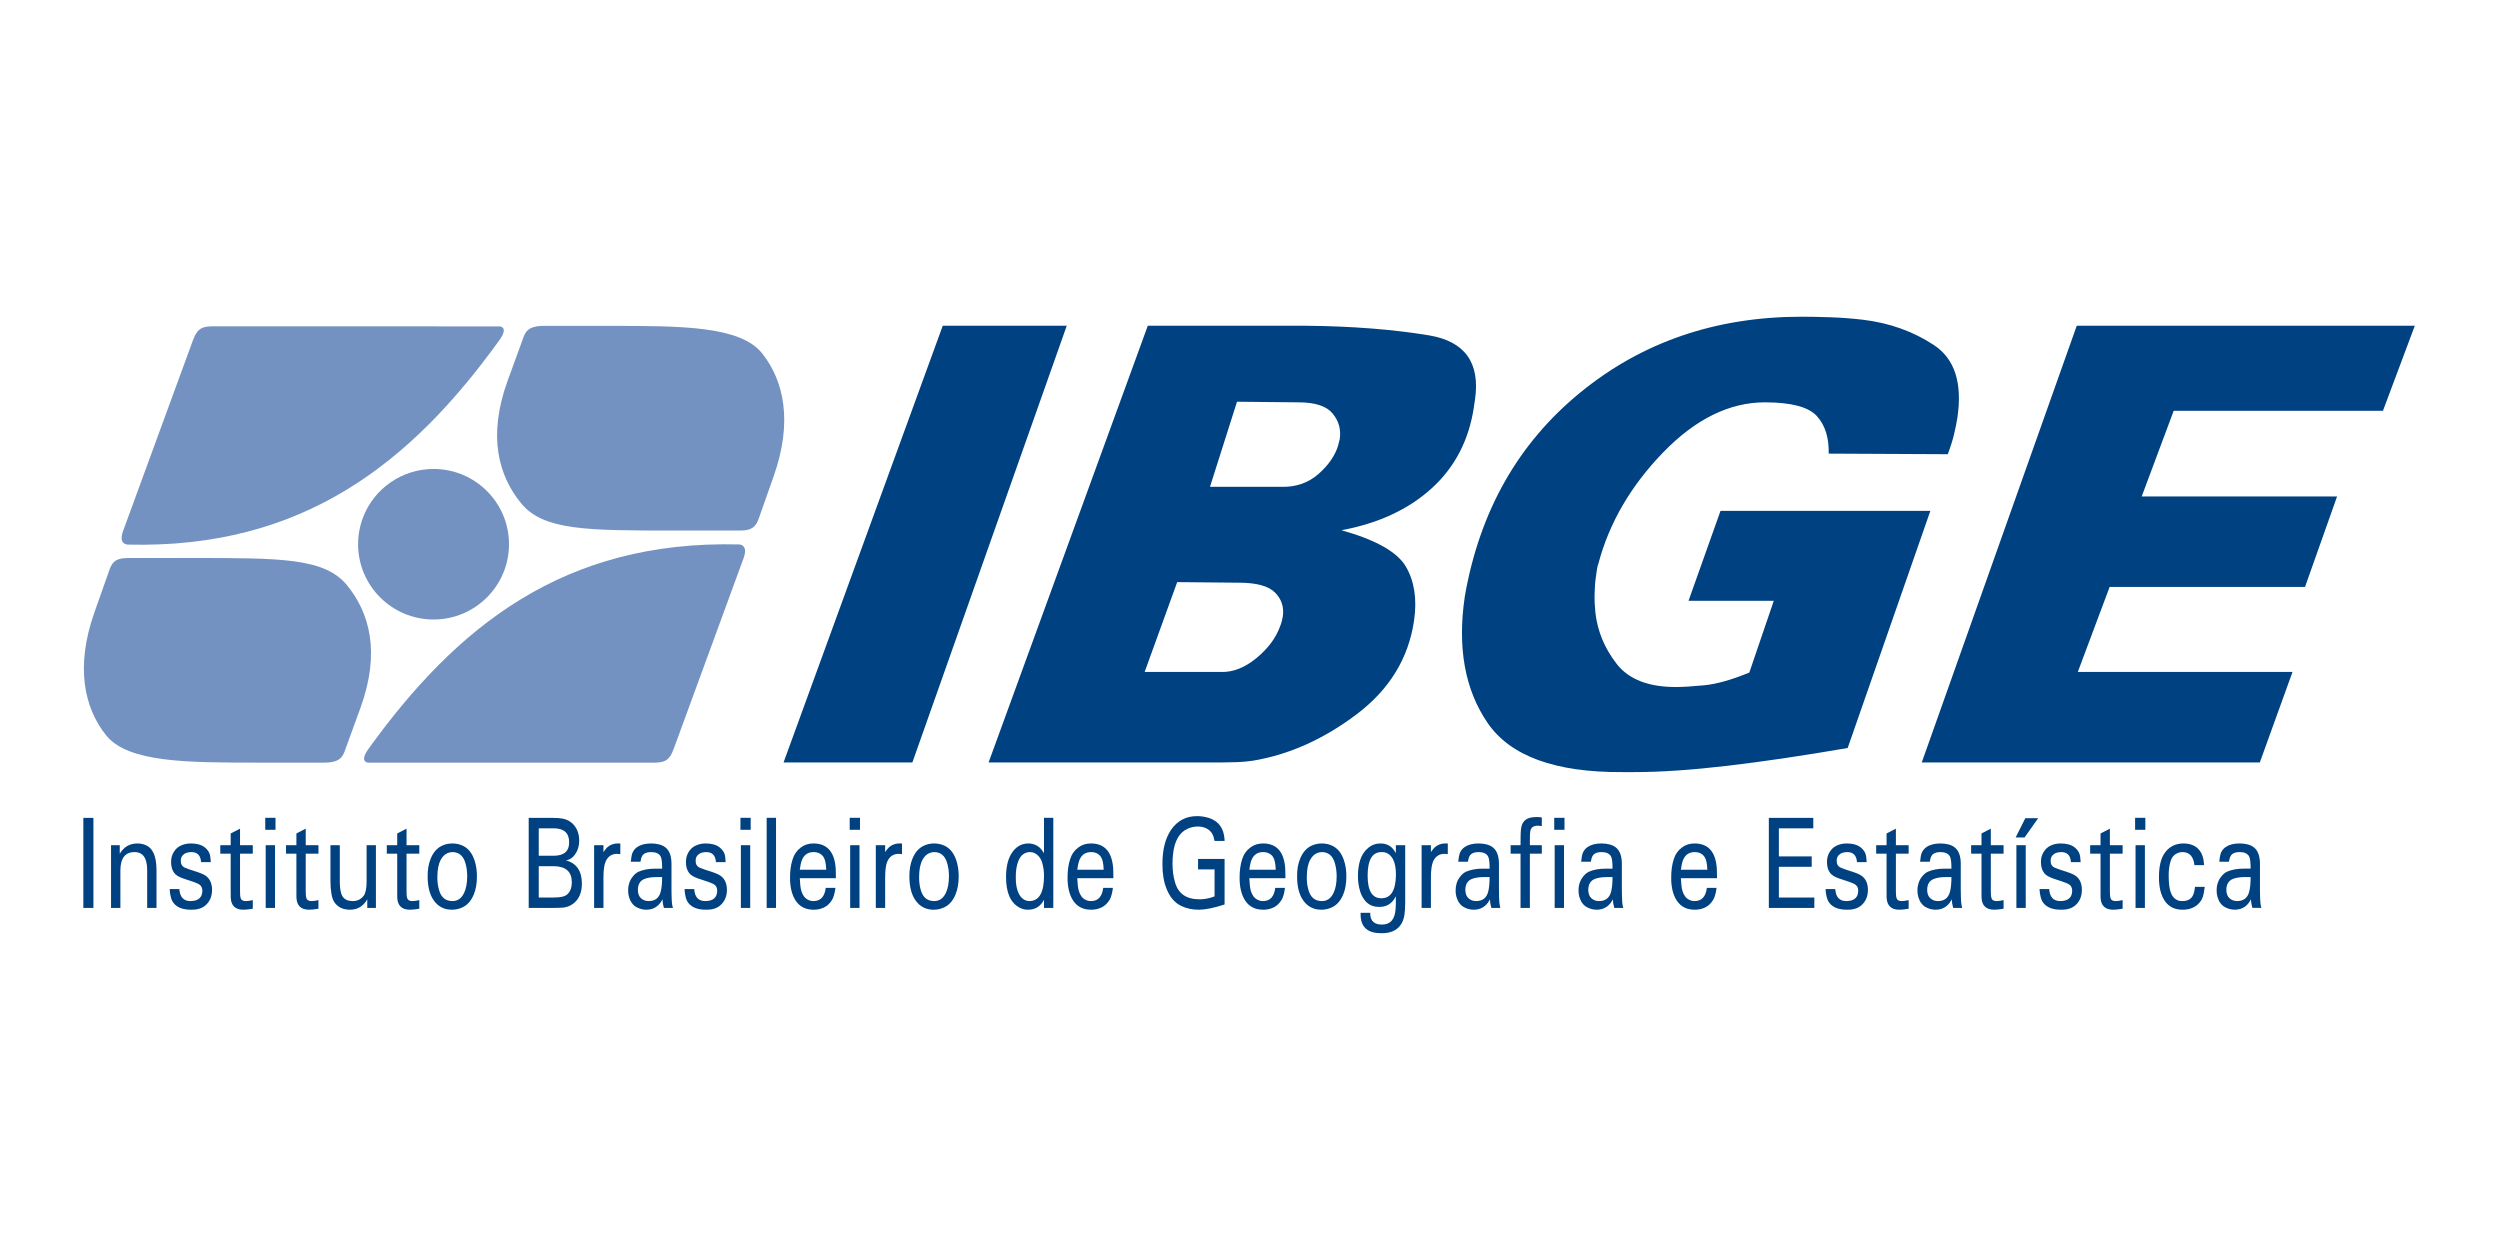
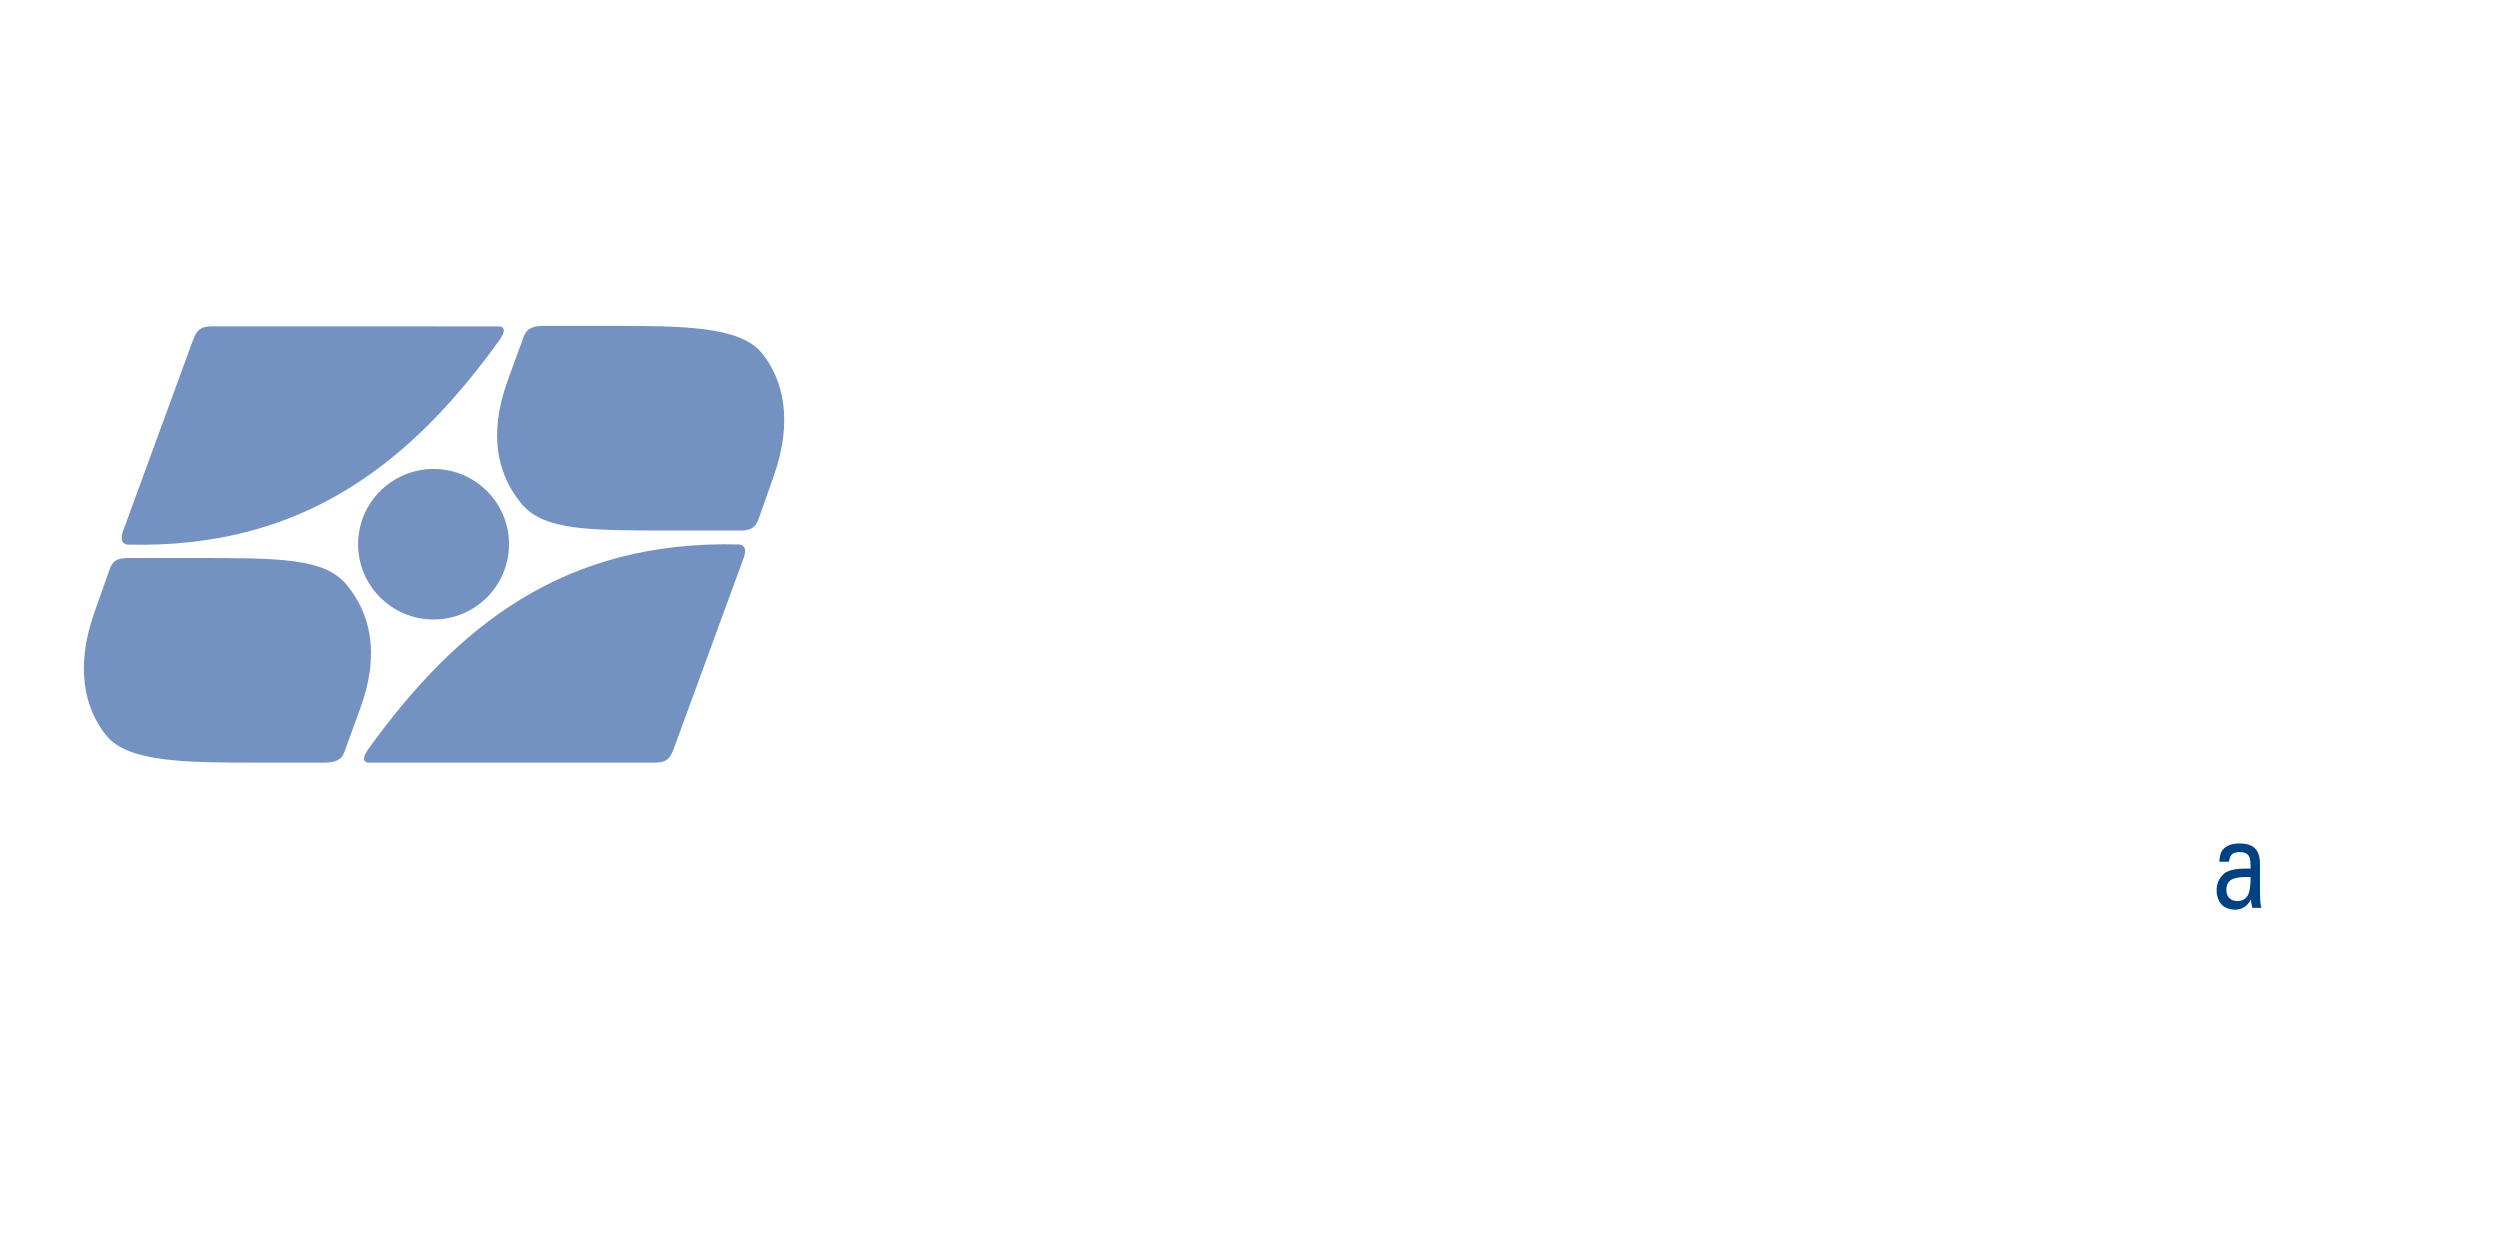
<svg xmlns="http://www.w3.org/2000/svg" width="300" height="150" viewBox="0 0 300 150" fill="none">
  <g clip-path="url(#clip0_1_2)">
-     <path d="M11.21 108.951H10.001V98.148H11.21V108.951ZM13.325 101.427H14.371V102.456C14.846 101.637 15.546 101.224 16.471 101.214C16.869 101.214 17.232 101.289 17.564 101.449C18.315 101.801 18.722 102.691 18.775 104.116L18.78 104.476V108.951H17.661V104.442C17.661 103.355 17.387 102.671 16.842 102.403C16.641 102.302 16.413 102.251 16.161 102.251C15.03 102.241 14.458 102.971 14.446 104.442V108.951H13.325V101.427ZM21.522 106.684C21.585 107.653 22.034 108.136 22.864 108.129C23.792 108.119 24.267 107.706 24.284 106.899C24.289 106.52 24.134 106.245 23.824 106.078C23.623 105.979 23.405 105.892 23.17 105.81C22.775 105.682 22.385 105.549 21.992 105.418C21.471 105.237 21.115 105.024 20.922 104.771C20.662 104.442 20.532 103.998 20.532 103.442C20.527 102.997 20.631 102.601 20.846 102.251C21.06 101.898 21.333 101.647 21.658 101.49C22.038 101.306 22.448 101.214 22.884 101.214C23.593 101.214 24.146 101.362 24.546 101.664C24.829 101.884 25.028 102.135 25.137 102.413C25.224 102.633 25.277 102.976 25.294 103.452H24.129C24.076 102.649 23.686 102.251 22.964 102.251C22.605 102.263 22.329 102.328 22.135 102.456C21.83 102.659 21.685 102.935 21.697 103.287C21.685 103.684 21.845 103.966 22.184 104.123C22.503 104.256 22.981 104.423 23.623 104.621C23.911 104.713 24.18 104.819 24.434 104.942C25.098 105.276 25.435 105.882 25.447 106.759C25.447 107.552 25.188 108.175 24.664 108.634C24.25 108.999 23.683 109.175 22.968 109.166C21.987 109.175 21.28 108.914 20.851 108.39C20.57 108.057 20.403 107.491 20.357 106.684H21.522ZM26.435 101.427H27.683V100.018L28.804 99.441V101.427H30.335V102.439H28.804V106.991L28.821 107.472L28.863 107.726C28.935 108.001 29.151 108.141 29.514 108.129C29.732 108.129 30.003 108.088 30.335 108.013V109.047C29.865 109.127 29.49 109.166 29.199 109.166C28.24 109.161 27.731 108.678 27.69 107.726L27.683 106.94V102.439H26.435V101.427ZM33.002 108.951H31.883V101.427H33.002V108.951ZM33.061 99.574H31.83V98.134H33.061V99.574ZM34.323 101.427H35.568V100.018L36.687 99.441V101.427H38.216V102.439H36.687V106.991L36.706 107.472L36.748 107.726C36.818 108.001 37.036 108.141 37.399 108.129C37.615 108.129 37.886 108.088 38.216 108.013V109.047C37.751 109.127 37.375 109.166 37.087 109.166C36.123 109.161 35.616 108.678 35.573 107.726L35.568 106.94V102.439H34.323V101.427ZM40.776 101.427V105.74C40.772 106.305 40.822 106.776 40.926 107.139C41.086 107.793 41.549 108.124 42.315 108.129C42.867 108.141 43.315 107.921 43.654 107.477C43.877 107.184 43.989 106.602 43.993 105.74V101.427H45.11V108.951H44.073V107.912C43.606 108.743 42.911 109.161 41.992 109.166C41.135 109.166 40.503 108.849 40.096 108.216C39.807 107.762 39.66 106.923 39.655 105.703V101.427H40.776ZM46.416 101.427H47.666V100.018L48.785 99.441V101.427H50.316V102.439H48.785V106.991L48.802 107.472L48.846 107.726C48.918 108.001 49.134 108.141 49.495 108.129C49.713 108.129 49.984 108.088 50.316 108.013V109.047C49.846 109.127 49.468 109.166 49.18 109.166C48.221 109.161 47.714 108.678 47.671 107.726L47.666 106.94V102.439H46.416V101.427ZM51.317 105.172C51.309 104.355 51.433 103.635 51.694 103.012C51.992 102.292 52.426 101.792 52.995 101.509C53.39 101.311 53.829 101.214 54.301 101.214C54.757 101.219 55.168 101.311 55.546 101.49C56.186 101.797 56.653 102.374 56.939 103.227C57.138 103.814 57.235 104.461 57.23 105.167C57.23 106.025 57.102 106.759 56.842 107.368C56.527 108.105 56.084 108.603 55.51 108.876C55.108 109.069 54.681 109.166 54.228 109.166C53.289 109.166 52.559 108.784 52.036 108.023C51.559 107.339 51.319 106.39 51.317 105.172ZM52.482 105.244C52.477 105.831 52.547 106.363 52.695 106.834C52.94 107.685 53.465 108.119 54.267 108.129C54.892 108.141 55.362 107.825 55.682 107.172C55.936 106.648 56.065 105.969 56.065 105.136C56.062 104.556 55.987 104.022 55.837 103.529C55.58 102.686 55.072 102.263 54.306 102.251C53.676 102.268 53.197 102.584 52.872 103.212C52.615 103.7 52.487 104.379 52.482 105.244ZM63.444 98.148H66.397C66.75 98.148 67.087 98.17 67.4 98.216C68.022 98.313 68.514 98.583 68.887 99.028C69.292 99.508 69.498 100.12 69.505 100.866C69.502 101.383 69.398 101.833 69.2 102.215C68.948 102.671 68.667 102.966 68.342 103.116C68.252 103.159 68.107 103.2 67.913 103.244C69.187 103.587 69.827 104.524 69.827 106.046C69.815 107.17 69.444 107.987 68.713 108.492C68.378 108.726 68 108.866 67.581 108.912C67.361 108.931 66.968 108.946 66.397 108.951H63.444V98.148ZM64.65 107.701H66.433C67.165 107.701 67.666 107.607 67.933 107.428C68.39 107.124 68.618 106.592 68.618 105.836C68.606 104.585 67.877 103.952 66.433 103.942H64.65V107.701ZM64.65 102.691H66.452C67.695 102.681 68.313 102.135 68.298 101.057C68.293 99.958 67.681 99.407 66.452 99.397H64.65V102.691ZM71.295 101.427H72.414V102.251L72.661 101.915C72.843 101.685 73.046 101.519 73.269 101.412C73.524 101.287 73.8 101.219 74.093 101.214H74.439V102.495L74.054 102.461C73.419 102.461 72.964 102.756 72.688 103.355C72.506 103.746 72.414 104.401 72.414 105.307V108.951H71.295V101.427ZM75.697 103.411C75.74 102.925 75.801 102.589 75.876 102.393C75.992 102.091 76.186 101.84 76.462 101.647C76.872 101.362 77.426 101.219 78.119 101.214C78.885 101.219 79.466 101.379 79.856 101.695C80.329 102.067 80.571 102.71 80.578 103.618V106.551L80.583 107.129L80.602 107.885C80.612 108.194 80.636 108.441 80.67 108.615L80.748 108.951H79.667C79.563 108.588 79.505 108.243 79.495 107.916L79.401 108.088C79.294 108.286 79.171 108.453 79.023 108.588C78.64 108.967 78.153 109.161 77.567 109.166C77.177 109.166 76.809 109.079 76.465 108.902C76.227 108.794 76.024 108.629 75.864 108.414C75.719 108.238 75.607 108.028 75.527 107.776C75.425 107.486 75.377 107.172 75.379 106.844C75.377 106.534 75.421 106.245 75.513 105.964C75.602 105.682 75.743 105.423 75.932 105.189C76.154 104.906 76.387 104.713 76.632 104.604C77.169 104.365 77.831 104.242 78.618 104.237H79.456C79.461 103.471 79.398 102.976 79.265 102.751C79.064 102.42 78.693 102.251 78.141 102.251C77.761 102.251 77.468 102.328 77.264 102.483C77.056 102.623 76.92 102.935 76.859 103.411H75.697ZM79.456 105.249H78.739C78.165 105.254 77.693 105.329 77.329 105.474C76.811 105.682 76.549 106.121 76.545 106.791C76.549 107.235 76.675 107.573 76.93 107.798C77.186 108.023 77.487 108.136 77.841 108.129C78.613 108.129 79.093 107.75 79.287 106.996C79.401 106.551 79.456 105.969 79.456 105.249ZM83.308 106.684C83.364 107.653 83.812 108.136 84.648 108.129C85.578 108.119 86.05 107.706 86.065 106.899C86.067 106.52 85.917 106.245 85.609 106.078C85.404 105.979 85.188 105.892 84.951 105.81C84.558 105.682 84.168 105.549 83.773 105.418C83.255 105.237 82.896 105.024 82.705 104.771C82.443 104.442 82.312 103.998 82.312 103.442C82.31 102.997 82.417 102.601 82.627 102.251C82.846 101.898 83.112 101.647 83.439 101.49C83.822 101.306 84.226 101.214 84.665 101.214C85.379 101.214 85.932 101.362 86.327 101.664C86.61 101.884 86.809 102.135 86.923 102.413C87.01 102.633 87.058 102.976 87.075 103.452H85.912C85.859 102.649 85.469 102.251 84.747 102.251C84.391 102.263 84.112 102.328 83.919 102.456C83.611 102.659 83.463 102.935 83.478 103.287C83.463 103.684 83.63 103.966 83.967 104.123C84.287 104.256 84.762 104.423 85.404 104.621C85.692 104.713 85.961 104.819 86.215 104.942C86.881 105.276 87.218 105.882 87.233 106.759C87.233 107.552 86.966 108.175 86.445 108.634C86.034 108.999 85.467 109.175 84.752 109.166C83.769 109.175 83.066 108.914 82.635 108.39C82.349 108.057 82.184 107.491 82.141 106.684H83.308ZM90.026 108.951H88.904V101.427H90.026V108.951ZM90.082 99.574H88.853V98.134H90.082V99.574ZM92 98.134H93.124V108.951H92V98.134ZM95.973 105.382C96.002 106.068 96.063 106.571 96.152 106.882C96.31 107.424 96.576 107.781 96.959 107.97C97.17 108.078 97.395 108.136 97.64 108.129C98.478 108.119 98.96 107.588 99.088 106.547H100.256C100.162 107.209 100.028 107.692 99.847 107.987C99.578 108.421 99.251 108.726 98.865 108.902C98.483 109.083 98.076 109.17 97.644 109.166C96.695 109.17 95.98 108.813 95.493 108.093C95.028 107.397 94.8 106.469 94.805 105.307C94.8 104.488 94.907 103.758 95.113 103.116C95.297 102.517 95.639 102.038 96.126 101.678C96.549 101.362 97.056 101.209 97.64 101.214C99.287 101.229 100.174 102.263 100.29 104.309L100.307 105.382H95.973ZM95.973 104.37H99.147C99.122 103.63 99.013 103.116 98.81 102.821C98.548 102.444 98.153 102.251 97.62 102.251C96.777 102.251 96.261 102.756 96.072 103.763L95.973 104.37ZM103.141 108.951H102.02V101.427H103.141V108.951ZM103.197 99.574H101.964V98.134H103.197V99.574ZM105.096 101.427H106.218V102.251L106.462 101.915C106.644 101.685 106.845 101.519 107.068 101.412C107.325 101.287 107.599 101.219 107.894 101.214H108.241V102.495L107.855 102.461C107.223 102.461 106.765 102.756 106.489 103.355C106.307 103.746 106.218 104.401 106.218 105.307V108.951H105.096V101.427ZM109.125 105.172C109.117 104.355 109.246 103.635 109.505 103.012C109.803 102.292 110.239 101.792 110.806 101.509C111.198 101.311 111.637 101.214 112.112 101.214C112.567 101.219 112.979 101.311 113.359 101.49C113.996 101.797 114.464 102.374 114.752 103.227C114.948 103.814 115.045 104.461 115.043 105.167C115.043 106.025 114.91 106.759 114.65 107.368C114.34 108.105 113.895 108.603 113.321 108.876C112.921 109.069 112.494 109.166 112.037 109.166C111.101 109.166 110.37 108.784 109.847 108.023C109.369 107.339 109.13 106.39 109.125 105.172ZM110.292 105.244C110.288 105.831 110.358 106.363 110.503 106.834C110.75 107.685 111.274 108.119 112.075 108.129C112.7 108.141 113.173 107.825 113.49 107.172C113.747 106.648 113.875 105.969 113.875 105.136C113.873 104.556 113.798 104.022 113.648 103.529C113.393 102.686 112.882 102.263 112.119 102.251C111.487 102.268 111.007 102.584 110.682 103.212C110.423 103.7 110.297 104.379 110.292 105.244ZM125.278 98.134H126.397V108.951H125.278V107.977C124.861 108.767 124.224 109.166 123.371 109.166C122.996 109.17 122.659 109.091 122.347 108.914C121.259 108.344 120.719 107.112 120.726 105.218C120.726 104.07 120.937 103.15 121.351 102.461C121.85 101.637 122.533 101.224 123.398 101.214C124.093 101.224 124.638 101.497 125.036 102.021L125.278 102.384V98.134ZM121.894 105.307C121.889 106.09 122.003 106.721 122.238 107.204C122.545 107.813 122.981 108.124 123.551 108.129C124.699 108.11 125.278 107.102 125.283 105.109C125.283 104.556 125.21 104.022 125.06 103.517C124.953 103.154 124.764 102.843 124.491 102.601C124.236 102.374 123.941 102.251 123.609 102.251C122.974 102.251 122.511 102.594 122.223 103.273C121.995 103.814 121.886 104.493 121.894 105.307ZM129.27 105.382C129.302 106.068 129.36 106.571 129.45 106.882C129.607 107.424 129.873 107.781 130.256 107.97C130.467 108.078 130.695 108.136 130.937 108.129C131.775 108.119 132.26 107.588 132.386 106.547H133.553C133.461 107.209 133.328 107.692 133.146 107.987C132.877 108.421 132.548 108.726 132.163 108.902C131.78 109.083 131.373 109.17 130.944 109.166C129.992 109.17 129.278 108.813 128.791 108.093C128.33 107.397 128.1 106.469 128.107 105.307C128.105 104.488 128.204 103.758 128.41 103.116C128.594 102.517 128.936 102.038 129.425 101.678C129.852 101.362 130.356 101.209 130.937 101.214C132.591 101.229 133.473 102.263 133.587 104.309L133.609 105.382H129.27ZM129.27 104.37H132.441C132.419 103.63 132.31 103.116 132.107 102.821C131.845 102.444 131.45 102.251 130.918 102.251C130.077 102.251 129.561 102.756 129.372 103.763L129.27 104.37ZM143.767 103.072H146.95V108.537C145.683 108.951 144.656 109.161 143.885 109.166C143.086 109.17 142.369 109.018 141.736 108.707C140.966 108.339 140.38 107.653 139.985 106.653C139.648 105.822 139.486 104.831 139.493 103.681C139.486 101.975 139.83 100.613 140.523 99.591C141.279 98.482 142.33 97.928 143.682 97.933C144.178 97.941 144.656 98.018 145.118 98.17C146.25 98.554 146.858 99.407 146.945 100.724L146.95 100.912H145.746L145.644 100.485C145.576 100.229 145.467 100.013 145.317 99.84C145.116 99.6 144.874 99.434 144.602 99.335C144.329 99.231 144.038 99.182 143.733 99.182C143.297 99.182 142.873 99.279 142.48 99.468C141.518 99.912 140.947 100.903 140.77 102.444C140.726 102.816 140.702 103.2 140.702 103.587C140.697 104.433 140.799 105.198 141.007 105.892C141.388 107.235 142.354 107.912 143.917 107.916C144.396 107.926 144.907 107.842 145.453 107.67L145.746 107.564V104.326H143.767V103.072ZM149.92 105.382C149.949 106.068 150.004 106.571 150.094 106.882C150.254 107.424 150.518 107.781 150.903 107.97C151.114 108.078 151.339 108.136 151.584 108.129C152.422 108.119 152.904 107.588 153.03 106.547H154.198C154.108 107.209 153.973 107.692 153.791 107.987C153.522 108.421 153.192 108.726 152.81 108.902C152.425 109.083 152.02 109.17 151.589 109.166C150.639 109.17 149.925 108.813 149.438 108.093C148.975 107.397 148.745 106.469 148.752 105.307C148.75 104.488 148.849 103.758 149.055 103.116C149.239 102.517 149.581 102.038 150.072 101.678C150.499 101.362 151.003 101.209 151.584 101.214C153.236 101.229 154.12 102.263 154.232 104.309L154.253 105.382H149.92ZM149.92 104.37H153.088C153.066 103.63 152.957 103.116 152.754 102.821C152.492 102.444 152.095 102.251 151.562 102.251C150.724 102.251 150.205 102.756 150.017 103.763L149.92 104.37ZM155.651 105.172C155.642 104.355 155.765 103.635 156.027 103.012C156.327 102.292 156.758 101.792 157.328 101.509C157.725 101.311 158.161 101.214 158.633 101.214C159.091 101.219 159.501 101.311 159.879 101.49C160.518 101.797 160.986 102.374 161.271 103.227C161.47 103.814 161.567 104.461 161.562 105.167C161.562 106.025 161.434 106.759 161.175 107.368C160.86 108.105 160.416 108.603 159.842 108.876C159.442 109.069 159.016 109.166 158.561 109.166C157.623 109.166 156.894 108.784 156.368 108.023C155.891 107.339 155.654 106.39 155.651 105.172ZM156.814 105.244C156.809 105.831 156.88 106.363 157.027 106.834C157.272 107.685 157.798 108.119 158.599 108.129C159.224 108.141 159.694 107.825 160.017 107.172C160.271 106.648 160.399 105.969 160.399 105.136C160.395 104.556 160.319 104.022 160.169 103.529C159.912 102.686 159.404 102.263 158.641 102.251C158.011 102.268 157.531 102.584 157.204 103.212C156.947 103.7 156.819 104.379 156.814 105.244ZM164.43 109.54L164.435 109.794C164.501 110.565 164.968 110.949 165.835 110.949C166.821 110.949 167.366 110.354 167.463 109.166C167.488 108.859 167.502 108.569 167.502 108.298V107.547L167.311 107.885C166.892 108.518 166.293 108.835 165.508 108.827C164.745 108.835 164.157 108.554 163.735 107.987C163.503 107.68 163.331 107.339 163.217 106.96C163.035 106.377 162.948 105.757 162.953 105.07C162.953 104.423 163.038 103.807 163.21 103.244C163.394 102.628 163.718 102.135 164.181 101.751C164.624 101.383 165.126 101.209 165.683 101.214C166.41 101.219 166.972 101.526 167.359 102.14L167.502 102.384V101.427H168.624V108.325C168.616 108.977 168.58 109.465 168.532 109.794C168.445 110.328 168.273 110.755 168.001 111.094C167.526 111.695 166.792 111.99 165.799 111.985C164.234 112.004 163.398 111.357 163.285 110.038L163.268 109.54H164.43ZM164.116 105.097C164.116 106.904 164.67 107.803 165.775 107.793C166.913 107.788 167.492 106.846 167.514 104.964C167.514 104.162 167.393 103.539 167.156 103.099C166.838 102.521 166.39 102.236 165.811 102.251C164.678 102.231 164.111 103.181 164.116 105.097ZM170.593 101.427H171.71V102.251L171.957 101.915C172.141 101.685 172.345 101.519 172.568 101.412C172.822 101.287 173.096 101.219 173.389 101.214H173.735V102.495L173.35 102.461C172.715 102.461 172.26 102.756 171.981 103.355C171.805 103.746 171.71 104.401 171.71 105.307V108.951H170.593V101.427ZM174.99 103.411C175.036 102.925 175.097 102.589 175.169 102.393C175.288 102.091 175.482 101.84 175.758 101.647C176.17 101.362 176.722 101.219 177.413 101.214C178.181 101.219 178.762 101.379 179.152 101.695C179.624 102.067 179.867 102.71 179.874 103.618V106.551L179.879 107.129L179.898 107.885C179.908 108.194 179.932 108.441 179.966 108.615L180.043 108.951H178.963C178.859 108.588 178.803 108.243 178.791 107.916L178.699 108.088C178.592 108.286 178.466 108.453 178.319 108.588C177.936 108.967 177.449 109.161 176.863 109.166C176.47 109.166 176.1 109.079 175.76 108.902C175.521 108.794 175.32 108.629 175.16 108.414C175.014 108.238 174.903 108.028 174.823 107.776C174.719 107.486 174.673 107.172 174.675 106.844C174.673 106.534 174.716 106.245 174.806 105.964C174.898 105.682 175.036 105.423 175.228 105.189C175.45 104.906 175.683 104.713 175.928 104.604C176.465 104.365 177.127 104.242 177.914 104.237H178.752C178.757 103.471 178.694 102.976 178.561 102.751C178.36 102.42 177.989 102.251 177.437 102.251C177.061 102.251 176.763 102.328 176.56 102.483C176.352 102.623 176.216 102.935 176.155 103.411H174.99ZM178.752 105.249H178.033C177.461 105.254 176.989 105.329 176.625 105.474C176.107 105.682 175.848 106.121 175.84 106.791C175.848 107.235 175.971 107.573 176.226 107.798C176.48 108.023 176.783 108.136 177.136 108.129C177.909 108.129 178.389 107.75 178.585 106.996C178.699 106.551 178.752 105.969 178.752 105.249ZM182.464 101.427L182.471 100.591C182.466 99.803 182.524 99.262 182.638 98.967C182.832 98.487 183.19 98.201 183.726 98.105C183.939 98.064 184.167 98.042 184.409 98.042L184.823 98.064L185.017 98.095V99.129L184.578 99.081C184.411 99.081 184.271 99.095 184.157 99.129C183.881 99.209 183.711 99.39 183.646 99.687C183.605 99.907 183.58 100.202 183.585 100.569V101.427H185.017V102.439H183.585V108.951H182.464V102.439H181.276V101.427H182.464ZM187.682 108.951H186.56V101.427H187.682V108.951ZM187.74 99.574H186.507V98.134H187.74V99.574ZM189.741 103.411C189.784 102.925 189.845 102.589 189.92 102.393C190.039 102.091 190.23 101.84 190.509 101.647C190.92 101.362 191.47 101.219 192.163 101.214C192.931 101.219 193.513 101.379 193.903 101.695C194.375 102.067 194.615 102.71 194.622 103.618V106.551L194.629 107.129L194.649 107.885C194.658 108.194 194.68 108.441 194.716 108.615L194.794 108.951H193.711C193.609 108.588 193.554 108.243 193.542 107.916L193.447 108.088C193.341 108.286 193.217 108.453 193.069 108.588C192.684 108.967 192.2 109.161 191.613 109.166C191.221 109.166 190.853 109.079 190.511 108.902C190.271 108.794 190.07 108.629 189.91 108.414C189.763 108.238 189.651 108.028 189.574 107.776C189.469 107.486 189.421 107.172 189.426 106.844C189.421 106.534 189.467 106.245 189.557 105.964C189.649 105.682 189.787 105.423 189.978 105.189C190.199 104.906 190.434 104.713 190.678 104.604C191.214 104.365 191.877 104.242 192.665 104.237H193.503C193.505 103.471 193.445 102.976 193.311 102.751C193.113 102.42 192.74 102.251 192.187 102.251C191.812 102.251 191.514 102.328 191.311 102.483C191.102 102.623 190.966 102.935 190.906 103.411H189.741ZM193.503 105.249H192.783C192.209 105.254 191.739 105.329 191.376 105.474C190.857 105.682 190.598 106.121 190.591 106.791C190.598 107.235 190.724 107.573 190.976 107.798C191.231 108.023 191.533 108.136 191.885 108.129C192.657 108.129 193.137 107.75 193.338 106.996C193.447 106.551 193.503 105.969 193.503 105.249ZM201.705 105.382C201.737 106.068 201.795 106.571 201.887 106.882C202.045 107.424 202.311 107.781 202.691 107.97C202.905 108.078 203.13 108.136 203.375 108.129C204.213 108.119 204.695 107.588 204.823 106.547H205.988C205.899 107.209 205.763 107.692 205.579 107.987C205.31 108.421 204.983 108.726 204.6 108.902C204.218 109.083 203.808 109.17 203.382 109.166C202.43 109.17 201.715 108.813 201.228 108.093C200.766 107.397 200.535 106.469 200.545 105.307C200.54 104.488 200.642 103.758 200.848 103.116C201.03 102.517 201.371 102.038 201.86 101.678C202.289 101.362 202.791 101.209 203.375 101.214C205.024 101.229 205.909 102.263 206.022 104.309L206.042 105.382H201.705ZM201.705 104.37H204.879C204.857 103.63 204.748 103.116 204.542 102.821C204.283 102.444 203.888 102.251 203.355 102.251C202.515 102.251 201.996 102.756 201.805 103.763L201.705 104.37ZM212.26 98.148H217.595V99.397H213.464V102.768H217.406V104.017H213.464V107.701H217.721V108.951H212.26V98.148ZM220.228 106.684C220.291 107.653 220.739 108.136 221.57 108.129C222.503 108.119 222.973 107.706 222.987 106.899C222.994 106.52 222.839 106.245 222.529 106.078C222.331 105.979 222.11 105.892 221.873 105.81C221.483 105.682 221.09 105.549 220.695 105.418C220.177 105.237 219.821 105.024 219.629 104.771C219.368 104.442 219.237 103.998 219.237 103.442C219.23 102.997 219.339 102.601 219.554 102.251C219.768 101.898 220.039 101.647 220.364 101.49C220.744 101.306 221.153 101.214 221.592 101.214C222.299 101.214 222.851 101.362 223.254 101.664C223.532 101.884 223.733 102.135 223.845 102.413C223.932 102.633 223.983 102.976 224 103.452H222.837C222.781 102.649 222.396 102.251 221.669 102.251C221.313 102.263 221.037 102.328 220.841 102.456C220.535 102.659 220.39 102.935 220.402 103.287C220.39 103.684 220.55 103.966 220.892 104.123C221.207 104.256 221.689 104.423 222.328 104.621C222.619 104.713 222.885 104.819 223.14 104.942C223.803 105.276 224.143 105.882 224.152 106.759C224.152 107.552 223.893 108.175 223.367 108.634C222.953 108.999 222.394 109.175 221.676 109.166C220.693 109.175 219.988 108.914 219.559 108.39C219.276 108.057 219.109 107.491 219.063 106.684H220.228ZM225.141 101.427H226.388V100.018L227.507 99.441V101.427H229.038V102.439H227.507V106.991L227.529 107.472L227.57 107.726C227.641 108.001 227.859 108.141 228.222 108.129C228.435 108.129 228.709 108.088 229.038 108.013V109.047C228.573 109.127 228.195 109.166 227.907 109.166C226.945 109.161 226.442 108.678 226.393 107.726L226.388 106.94V102.439H225.141V101.427ZM230.41 103.411C230.456 102.925 230.516 102.589 230.591 102.393C230.705 102.091 230.901 101.84 231.18 101.647C231.587 101.362 232.139 101.219 232.832 101.214C233.602 101.219 234.184 101.379 234.574 101.695C235.046 102.067 235.284 102.71 235.291 103.618V106.551L235.298 107.129L235.315 107.885C235.33 108.194 235.349 108.441 235.388 108.615L235.465 108.951H234.383C234.281 108.588 234.22 108.243 234.208 107.916L234.116 108.088C234.007 108.286 233.881 108.453 233.738 108.588C233.355 108.967 232.871 109.161 232.282 109.166C231.892 109.166 231.522 109.079 231.18 108.902C230.94 108.794 230.742 108.629 230.582 108.414C230.434 108.238 230.322 108.028 230.245 107.776C230.141 107.486 230.09 107.172 230.095 106.844C230.09 106.534 230.138 106.245 230.228 105.964C230.32 105.682 230.458 105.423 230.647 105.189C230.87 104.906 231.105 104.713 231.35 104.604C231.885 104.365 232.546 104.242 233.334 104.237H234.172C234.177 103.471 234.111 102.976 233.978 102.751C233.779 102.42 233.411 102.251 232.859 102.251C232.476 102.251 232.183 102.328 231.979 102.483C231.774 102.623 231.638 102.935 231.575 103.411H230.41ZM234.172 105.249H233.452C232.881 105.254 232.411 105.329 232.047 105.474C231.526 105.682 231.262 106.121 231.26 106.791C231.262 107.235 231.393 107.573 231.648 107.798C231.902 108.023 232.205 108.136 232.556 108.129C233.326 108.129 233.808 107.75 234.002 106.996C234.116 106.551 234.172 105.969 234.172 105.249ZM236.536 101.427H237.781V100.018L238.898 99.441V101.427H240.429V102.439H238.898V106.991L238.917 107.472L238.961 107.726C239.031 108.001 239.249 108.141 239.613 108.129C239.828 108.129 240.1 108.088 240.429 108.013V109.047C239.964 109.127 239.586 109.166 239.298 109.166C238.336 109.161 237.83 108.678 237.786 107.726L237.781 106.94V102.439H236.536V101.427ZM243.089 108.951H241.967V101.427H243.089V108.951ZM243.038 98.184H244.581L242.948 100.494H241.878L243.038 98.184ZM245.904 106.684C245.967 107.653 246.415 108.136 247.248 108.129C248.179 108.119 248.649 107.706 248.663 106.899C248.67 106.52 248.518 106.245 248.205 106.078C248.007 105.979 247.786 105.892 247.549 105.81C247.159 105.682 246.766 105.549 246.376 105.418C245.853 105.237 245.497 105.024 245.306 104.771C245.044 104.442 244.913 103.998 244.913 103.442C244.906 102.997 245.015 102.601 245.231 102.251C245.444 101.898 245.715 101.647 246.04 101.49C246.422 101.306 246.829 101.214 247.265 101.214C247.975 101.214 248.53 101.362 248.93 101.664C249.213 101.884 249.409 102.135 249.521 102.413C249.608 102.633 249.659 102.976 249.676 103.452H248.511C248.46 102.649 248.072 102.251 247.345 102.251C246.989 102.263 246.713 102.328 246.519 102.456C246.212 102.659 246.066 102.935 246.078 103.287C246.066 103.684 246.229 103.966 246.568 104.123C246.885 104.256 247.365 104.423 248.004 104.621C248.293 104.713 248.561 104.819 248.816 104.942C249.48 105.276 249.819 105.882 249.828 106.759C249.828 107.552 249.569 108.175 249.044 108.634C248.629 108.999 248.07 109.175 247.353 109.166C246.369 109.175 245.664 108.914 245.235 108.39C244.952 108.057 244.787 107.491 244.739 106.684H245.904ZM250.819 101.427H252.064V100.018L253.186 99.441V101.427H254.715V102.439H253.186V106.991L253.205 107.472L253.247 107.726C253.317 108.001 253.532 108.141 253.898 108.129C254.111 108.129 254.388 108.088 254.715 108.013V109.047C254.249 109.127 253.872 109.166 253.583 109.166C252.622 109.161 252.115 108.678 252.069 107.726L252.064 106.94V102.439H250.819V101.427ZM257.387 108.951H256.265V101.427H257.387V108.951ZM257.442 99.574H256.212V98.134H257.442V99.574ZM263.331 103.819C263.215 102.782 262.745 102.263 261.926 102.251C261.679 102.251 261.447 102.302 261.231 102.408C260.834 102.601 260.575 102.935 260.451 103.406C260.308 103.903 260.24 104.442 260.24 105.003C260.24 105.969 260.323 106.667 260.495 107.102C260.761 107.803 261.231 108.146 261.895 108.129C262.648 108.129 263.111 107.788 263.278 107.102C263.331 106.923 263.368 106.699 263.399 106.428H264.567C264.504 106.965 264.431 107.358 264.346 107.6C264.228 107.96 264.027 108.262 263.746 108.523C263.271 108.951 262.66 109.166 261.907 109.166C260.953 109.166 260.238 108.806 259.758 108.083C259.3 107.392 259.075 106.464 259.075 105.295C259.07 103.998 259.298 103.024 259.758 102.369C260.294 101.603 261.047 101.219 262.021 101.214C262.898 101.224 263.547 101.509 263.964 102.072C264.199 102.389 264.351 102.761 264.422 103.191L264.494 103.819" fill="#004182" />
    <path d="M266.313 103.408C266.359 102.923 266.419 102.587 266.49 102.391C266.608 102.089 266.802 101.838 267.081 101.645C267.49 101.36 268.043 101.217 268.735 101.212C269.503 101.217 270.082 101.376 270.477 101.693C270.947 102.065 271.185 102.708 271.194 103.616V106.549L271.199 107.127L271.221 107.883C271.233 108.192 271.255 108.439 271.286 108.613L271.366 108.948H270.288C270.182 108.586 270.123 108.241 270.111 107.914L270.019 108.086C269.91 108.284 269.787 108.451 269.641 108.586C269.256 108.965 268.769 109.159 268.188 109.163C267.791 109.163 267.425 109.076 267.083 108.9C266.843 108.791 266.642 108.627 266.48 108.412C266.337 108.236 266.226 108.026 266.148 107.774C266.042 107.484 265.993 107.17 265.998 106.839C265.993 106.532 266.039 106.242 266.129 105.962C266.221 105.679 266.359 105.421 266.55 105.187C266.771 104.904 267.008 104.711 267.248 104.602C267.786 104.363 268.447 104.24 269.237 104.235H270.075C270.08 103.469 270.014 102.973 269.881 102.749C269.683 102.418 269.312 102.249 268.762 102.249C268.382 102.249 268.086 102.326 267.883 102.481C267.677 102.621 267.539 102.932 267.476 103.408H266.313ZM270.075 105.247H269.353C268.779 105.252 268.314 105.327 267.948 105.472C267.43 105.679 267.168 106.119 267.161 106.788C267.168 107.233 267.296 107.571 267.551 107.796C267.803 108.021 268.106 108.134 268.454 108.127C269.23 108.127 269.714 107.748 269.908 106.994C270.019 106.549 270.075 105.967 270.075 105.247Z" fill="#004182" />
    <path fill-rule="evenodd" clip-rule="evenodd" d="M43.55 62.126C44.877 58.609 48.254 56.275 52.026 56.275C57.028 56.275 61.081 60.322 61.081 65.304C61.081 70.293 57.028 74.34 52.026 74.34C47.026 74.34 42.971 70.293 42.971 65.304C42.971 64.221 43.167 63.144 43.55 62.126Z" fill="#7492C1" />
    <path fill-rule="evenodd" clip-rule="evenodd" d="M89.236 66.965L80.844 89.867C80.27 91.449 79.57 91.522 78.216 91.522H44.216C44.216 91.522 43.029 91.517 44.216 89.867C54.805 75.175 67.644 64.8 88.689 65.332C88.689 65.332 89.837 65.319 89.236 66.965Z" fill="#7492C1" />
    <path fill-rule="evenodd" clip-rule="evenodd" d="M14.77 63.718L23.159 40.812C23.738 39.234 24.439 39.157 25.788 39.157L59.933 39.166C59.933 39.166 61.11 39.171 59.933 40.812C49.352 55.521 36.36 65.883 15.315 65.352C15.315 65.352 14.169 65.359 14.77 63.718Z" fill="#7492C1" />
    <path fill-rule="evenodd" clip-rule="evenodd" d="M12.724 88.226C10.095 84.938 9.03 79.995 11.324 73.503L13.056 68.593C13.38 67.678 13.649 66.96 15.347 66.96H23.174C33.727 66.96 38.969 66.96 41.644 70.229C44.316 73.503 45.699 78.229 43.252 84.953L41.464 89.862C41.174 90.674 40.953 91.517 38.918 91.517H31.052C22.474 91.517 15.347 91.517 12.724 88.226Z" fill="#7492C1" />
    <path fill-rule="evenodd" clip-rule="evenodd" d="M91.451 42.399C94.08 45.687 95.145 50.623 92.851 57.123L91.119 62.03C90.795 62.943 90.526 63.666 88.828 63.666H81.001C70.448 63.666 65.201 63.666 62.531 60.392C59.855 57.123 58.478 52.392 60.923 45.666L62.711 40.764C63.001 39.952 63.222 39.104 65.257 39.104H73.123C81.701 39.104 88.828 39.104 91.451 42.399Z" fill="#7492C1" />
-     <path d="M94.027 91.492L113.131 39.088H128.01L109.485 91.492H94.027ZM118.632 91.492L137.736 39.088H156.605C162.208 39.138 167.172 39.527 171.491 40.245C175.813 40.972 177.649 43.55 176.995 47.993C176.988 48.042 176.978 48.1 176.966 48.175C176.956 48.245 176.949 48.305 176.939 48.351C176.925 48.447 176.915 48.525 176.905 48.571C176.898 48.621 176.888 48.694 176.876 48.791C176.288 52.794 174.594 56.063 171.803 58.597C169.015 61.132 165.403 62.804 160.977 63.628C165.113 64.787 167.692 66.249 168.712 68.006C169.737 69.765 170.059 71.927 169.684 74.486C169.018 79.021 166.709 82.77 162.765 85.737C158.821 88.707 154.693 90.555 150.374 91.28C149.732 91.376 149.11 91.432 148.499 91.456C147.889 91.478 147.295 91.492 146.716 91.492H118.632ZM137.356 80.635H146.498C147.942 80.685 149.366 80.13 150.774 78.97C152.176 77.817 153.126 76.532 153.62 75.133C153.7 74.94 153.763 74.751 153.814 74.556C153.867 74.362 153.908 74.169 153.938 73.976C154.1 72.867 153.795 71.912 153.015 71.12C152.237 70.318 150.783 69.924 148.656 69.924L141.263 69.854L137.356 80.635ZM145.197 58.419H153.761C155.493 58.465 156.973 57.96 158.194 56.897C159.412 55.834 160.212 54.674 160.592 53.422C160.612 53.275 160.645 53.142 160.687 53.024C160.725 52.903 160.754 52.794 160.771 52.697C160.939 51.54 160.655 50.511 159.916 49.622C159.18 48.728 157.816 48.281 155.832 48.281L148.441 48.208L145.197 58.419ZM175.784 71.519C177.571 61.335 182.179 53.202 189.604 47.126C197.029 41.042 205.895 38.005 216.203 38.005C217.313 38.005 218.497 38.032 219.745 38.075C221 38.121 222.264 38.218 223.55 38.368C226.736 38.749 229.573 39.767 232.066 41.407C234.558 43.045 235.501 45.942 234.89 50.093C234.796 50.721 234.658 51.405 234.476 52.156C234.294 52.903 234.045 53.683 233.73 54.505L219.444 54.435C219.486 52.504 219.008 50.999 218.005 49.909C217.002 48.827 214.931 48.281 211.787 48.281C207.531 48.281 203.461 50.286 199.582 54.285C195.699 58.295 193.112 62.734 191.816 67.605C191.738 67.798 191.68 68.03 191.641 68.296C191.605 68.559 191.561 68.837 191.52 69.127C191.418 69.803 191.363 70.518 191.351 71.265C191.334 72.009 191.368 72.77 191.45 73.546C191.704 75.761 192.555 77.8 193.998 79.661C195.442 81.519 197.807 82.442 201.101 82.442C201.922 82.442 203.071 82.372 204.541 82.229C206.014 82.084 207.804 81.574 209.919 80.707L212.853 72.096H202.623L206.46 61.308H231.642L221.722 89.758C216.457 90.671 211.658 91.381 207.329 91.891C202.996 92.398 199.258 92.652 196.113 92.652H194.662C186.622 92.698 181.239 90.731 178.514 86.754C175.784 82.77 174.87 77.711 175.774 71.591L175.784 71.519ZM230.612 91.492L249.21 39.088H289.777L285.954 49.296H260.842L257.005 59.574H280.45L276.603 70.429H253.158L249.336 80.635H275.101L271.179 91.492" fill="#004182" />
  </g>
  <defs>
    <clipPath id="clip0_1_2">
      <rect width="280" height="74" fill="white" transform="translate(10 38)" />
    </clipPath>
  </defs>
</svg>